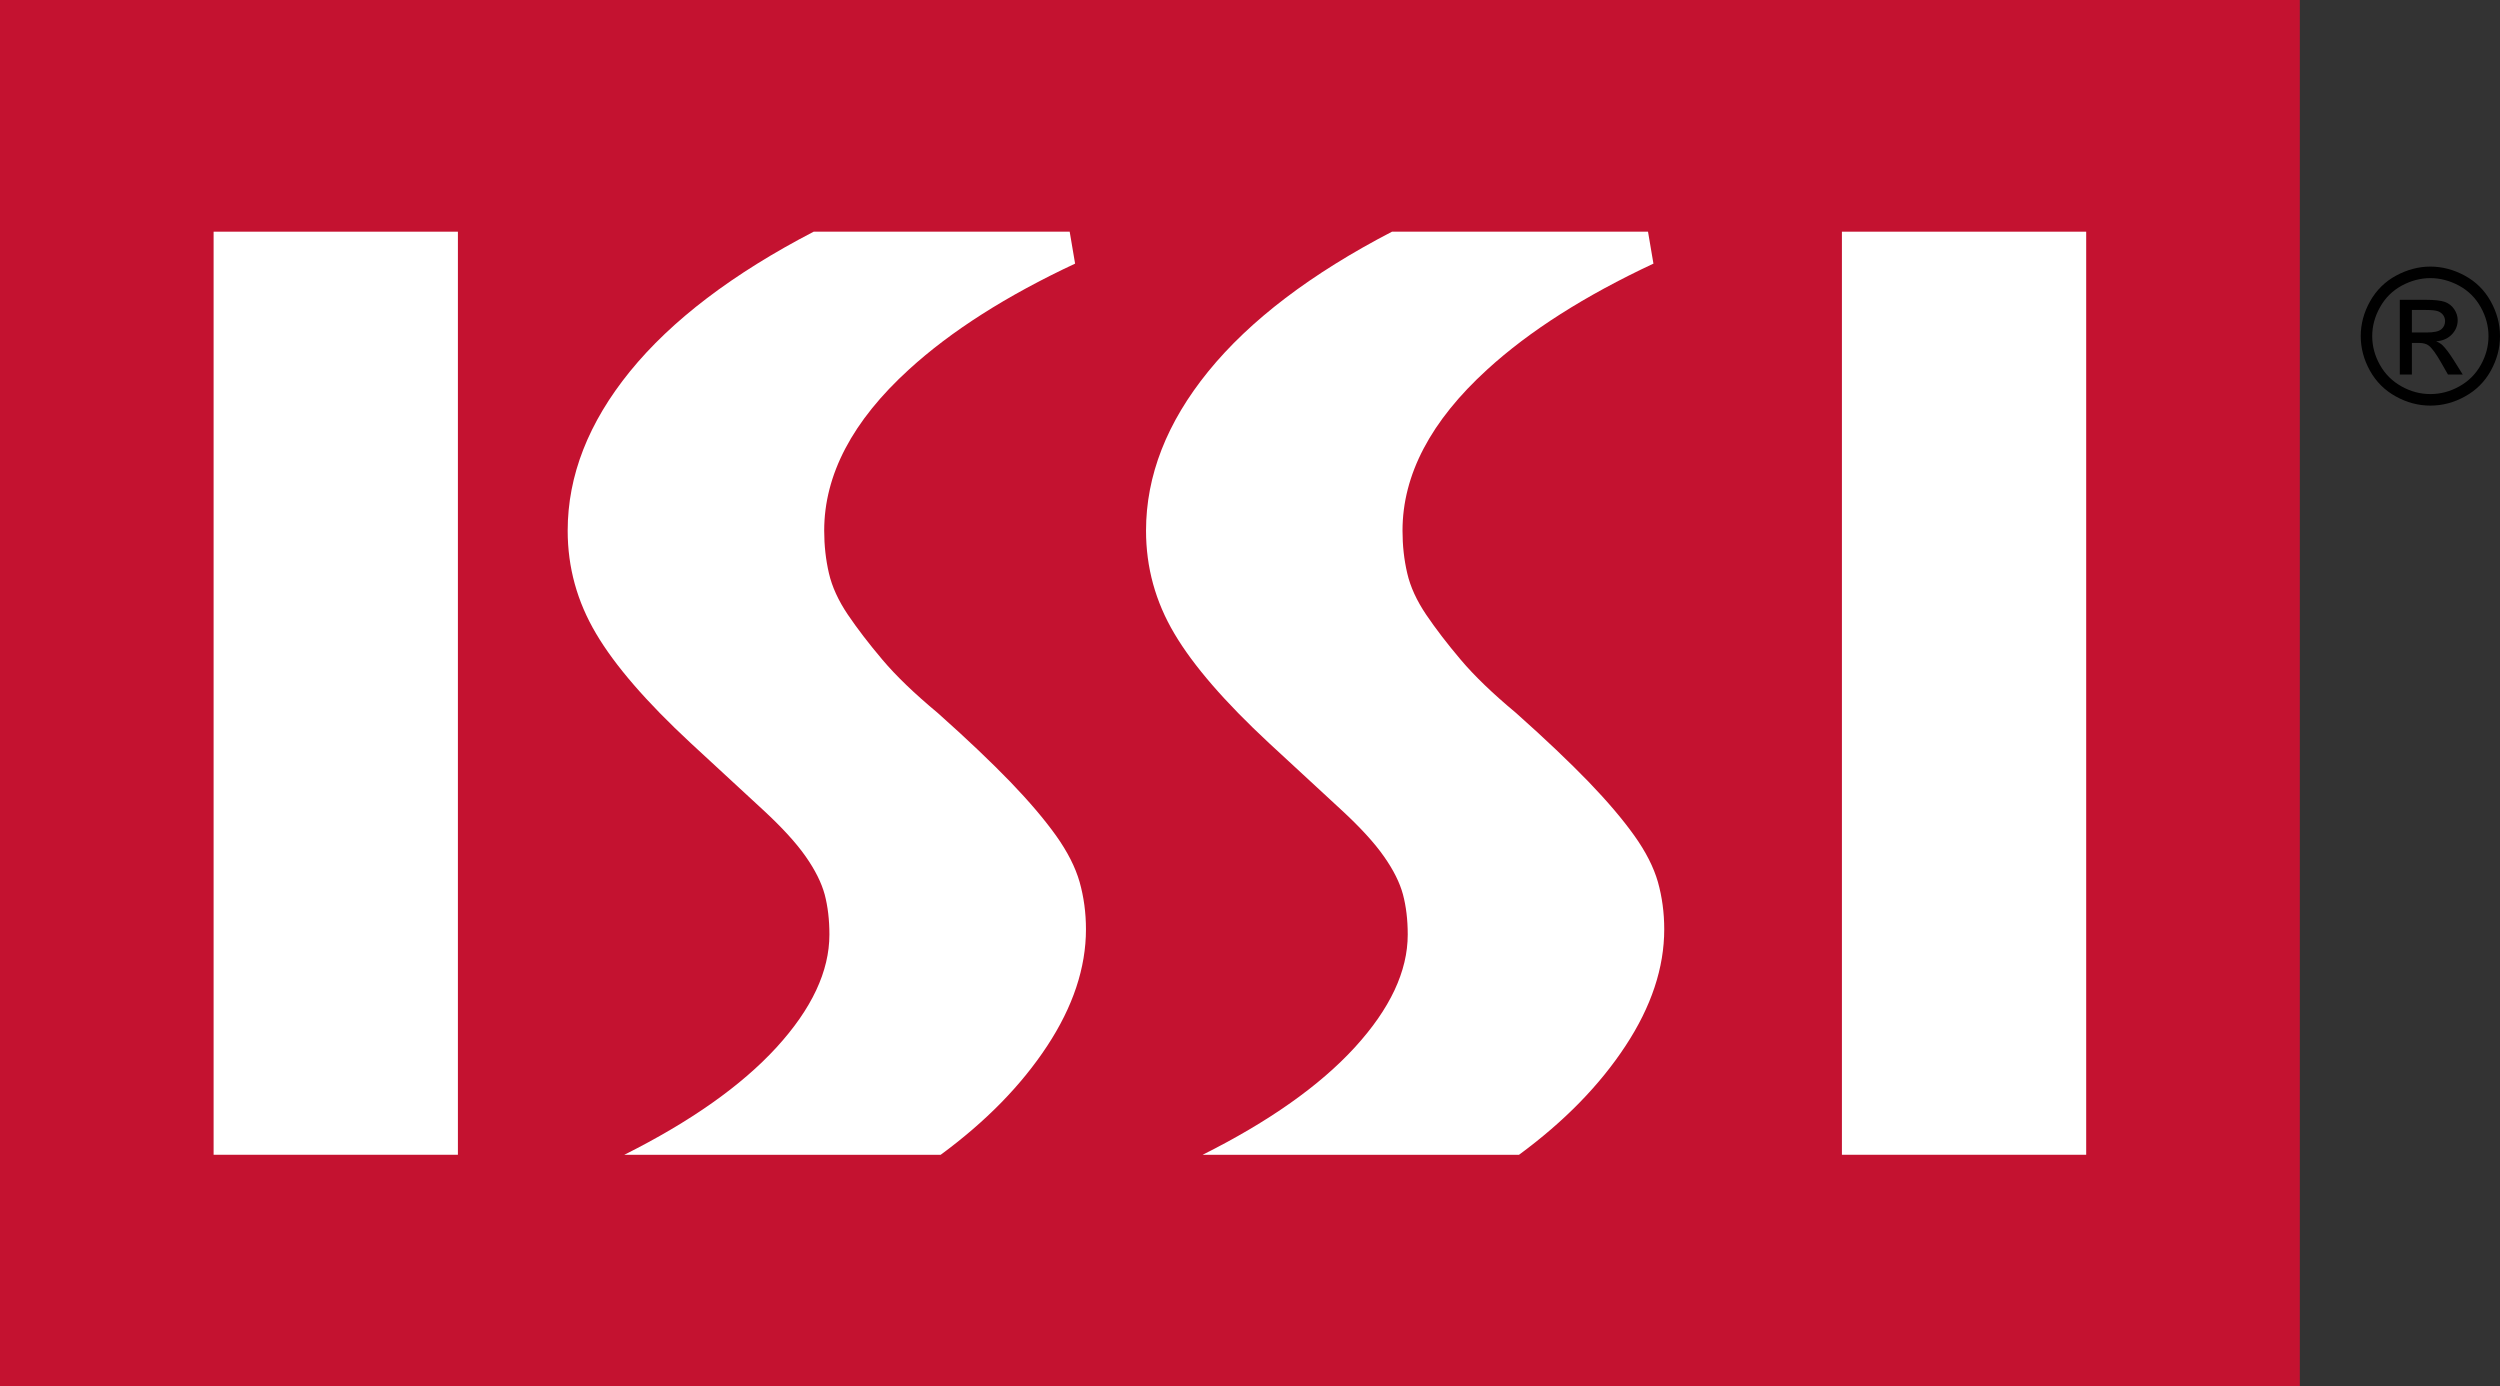
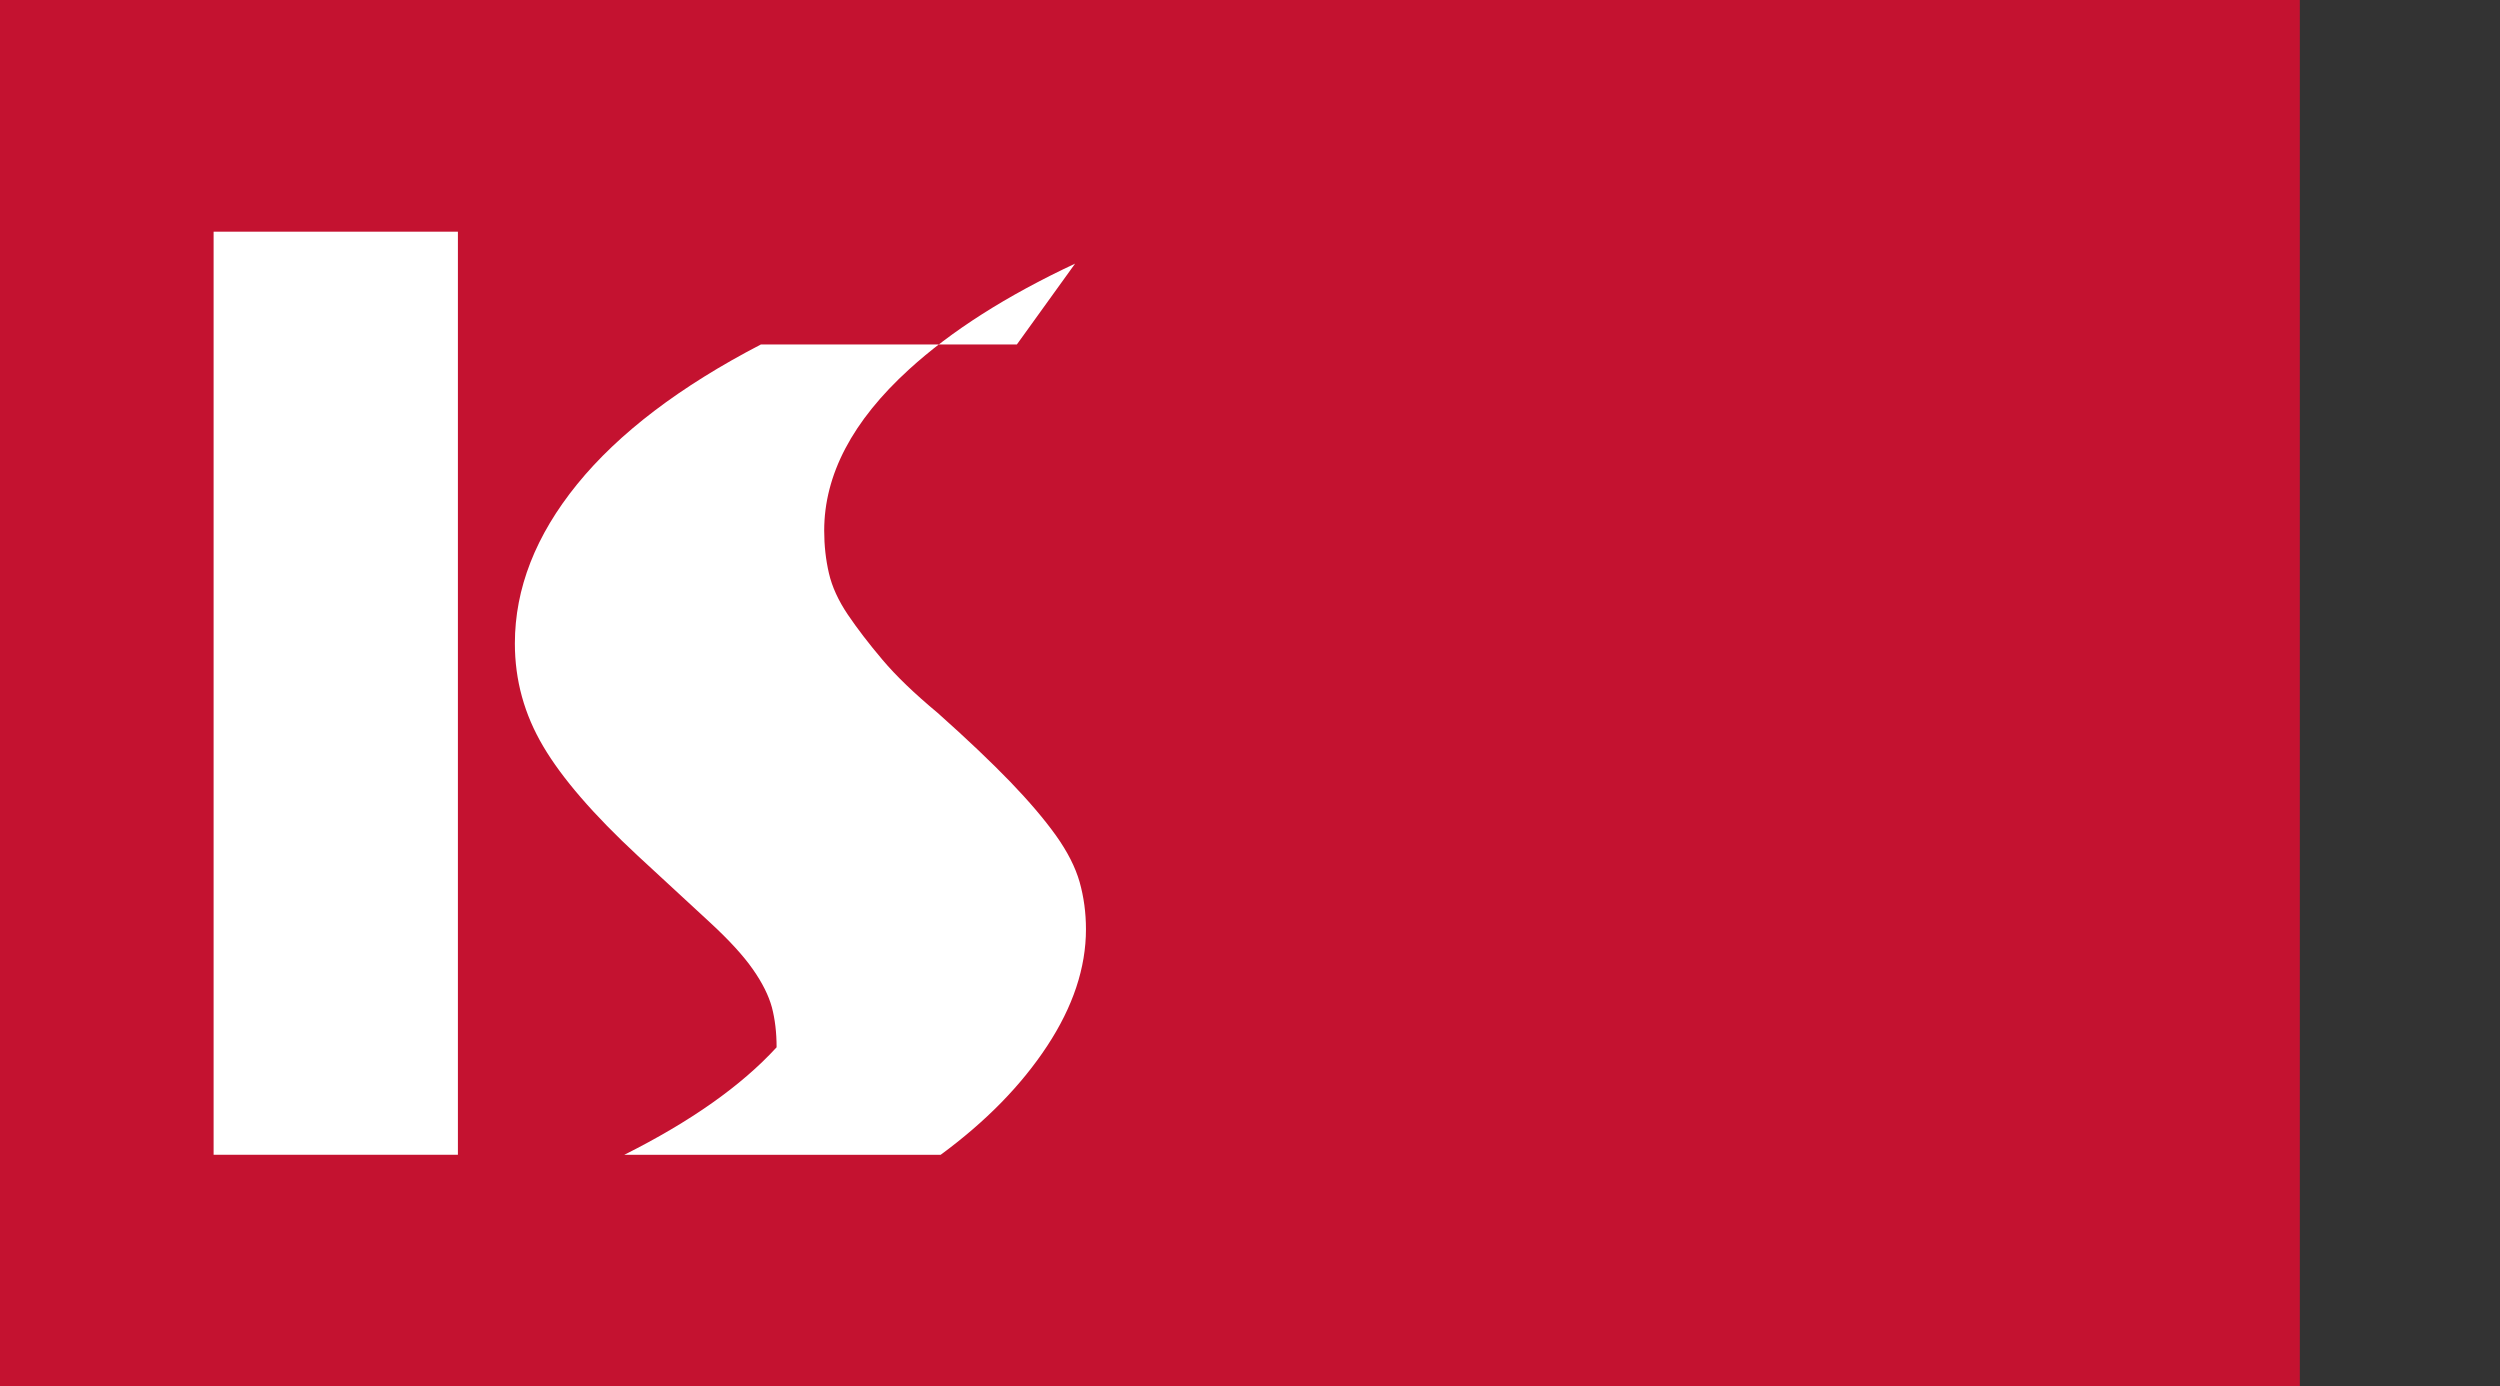
<svg xmlns="http://www.w3.org/2000/svg" xmlns:xlink="http://www.w3.org/1999/xlink" version="1.1" id="Layer_1" x="0px" y="0px" width="437.523px" height="242.641px" viewBox="0 0 437.523 242.641" enable-background="new 0 0 437.523 242.641" xml:space="preserve">
  <rect x="0" y="0" width="437.523" height="242.641" fill="#333333" stroke="none" />
  <g>
    <defs>
      <rect id="SVGID_1_" width="437.523" height="242.641" />
    </defs>
    <clipPath id="SVGID_2_">
      <use xlink:href="#SVGID_1_" overflow="visible" />
    </clipPath>
-     <path clip-path="url(#SVGID_2_)" d="M425.34,46.656c2.047,0,4.051,0.523,5.996,1.57c1.949,1.051,3.469,2.551,4.555,4.5   s1.633,3.984,1.633,6.102c0,2.094-0.539,4.109-1.605,6.043c-1.074,1.938-2.574,3.441-4.512,4.504   c-1.93,1.078-3.957,1.609-6.066,1.609s-4.129-0.531-6.062-1.609c-1.934-1.062-3.441-2.566-4.52-4.504   c-1.07-1.934-1.609-3.949-1.609-6.043c0-2.117,0.543-4.152,1.637-6.102c1.098-1.949,2.617-3.449,4.566-4.5   C421.305,47.18,423.297,46.656,425.34,46.656 M425.34,48.672c-1.715,0-3.379,0.441-5,1.309c-1.621,0.883-2.891,2.133-3.801,3.762   c-0.922,1.625-1.379,3.324-1.379,5.086c0,1.754,0.449,3.43,1.352,5.039c0.898,1.605,2.16,2.855,3.777,3.754   c1.613,0.902,3.297,1.344,5.051,1.344c1.762,0,3.449-0.441,5.059-1.344c1.617-0.898,2.871-2.148,3.766-3.754   c0.898-1.609,1.344-3.285,1.344-5.039c0-1.762-0.453-3.461-1.367-5.086c-0.91-1.629-2.18-2.879-3.805-3.762   C428.703,49.113,427.047,48.672,425.34,48.672 M419.988,65.547V52.469h4.52c1.539,0,2.656,0.125,3.344,0.363   c0.688,0.246,1.238,0.664,1.648,1.27s0.617,1.246,0.617,1.926c0,0.957-0.348,1.801-1.031,2.508   c-0.688,0.715-1.602,1.113-2.734,1.199c0.465,0.195,0.836,0.422,1.113,0.688c0.527,0.516,1.176,1.367,1.941,2.578l1.598,2.547   h-2.59l-1.168-2.051c-0.914-1.605-1.652-2.613-2.199-3.02c-0.391-0.305-0.957-0.457-1.699-0.461h-1.246v5.531H419.988z    M422.102,58.188h2.594c1.242,0,2.09-0.18,2.539-0.543c0.449-0.367,0.676-0.848,0.676-1.445c0-0.391-0.105-0.738-0.324-1.043   c-0.215-0.305-0.523-0.531-0.902-0.68c-0.387-0.148-1.109-0.23-2.148-0.23h-2.434V58.188z" />
    <rect clip-path="url(#SVGID_2_)" fill="#C41230" width="402.488" height="242.641" />
    <rect x="37.383" y="40.547" clip-path="url(#SVGID_2_)" fill="#FFFFFF" width="42.754" height="161.547" />
-     <path clip-path="url(#SVGID_2_)" fill="#FFFFFF" d="M188.152,46.137c-12.004,5.621-21.695,11.789-29.066,18.516   c-9.906,9.027-14.844,18.43-14.844,28.215c0,2.605,0.277,5.086,0.828,7.461c0.547,2.367,1.652,4.777,3.309,7.238   c1.664,2.453,3.68,5.086,6.066,7.906c2.391,2.836,5.617,5.93,9.668,9.301c5.148,4.59,9.375,8.613,12.691,12.043   c3.312,3.441,5.973,6.574,8.008,9.414c2.016,2.832,3.395,5.547,4.133,8.137c0.73,2.605,1.109,5.352,1.109,8.266   c0,6.73-2.266,13.547-6.785,20.418c-4.527,6.887-10.742,13.238-18.641,19.047h-55.371c11.594-5.809,20.484-12.078,26.656-18.812   c6.152-6.738,9.242-13.305,9.242-19.742c0-2.59-0.281-4.922-0.824-6.996c-0.562-2.062-1.664-4.277-3.324-6.648   c-1.66-2.375-4.137-5.09-7.441-8.141c-3.316-3.059-7.551-6.969-12.684-11.715c-7.738-7.184-13.258-13.562-16.559-19.152   c-3.32-5.594-4.973-11.586-4.973-18.023c0-9.625,3.637-18.922,10.906-27.875c7.273-8.945,18-17.102,32.152-24.453h44.797" />
-     <path clip-path="url(#SVGID_2_)" fill="#FFFFFF" d="M289.367,46.137c-12.008,5.621-21.707,11.789-29.07,18.516   c-9.906,9.027-14.844,18.43-14.844,28.215c0,2.605,0.27,5.086,0.828,7.461c0.543,2.367,1.652,4.777,3.309,7.238   c1.664,2.453,3.676,5.086,6.066,7.906c2.395,2.836,5.617,5.93,9.664,9.301c5.152,4.59,9.375,8.613,12.695,12.043   c3.312,3.441,5.973,6.574,8,9.414c2.023,2.832,3.398,5.547,4.141,8.137c0.727,2.605,1.102,5.352,1.102,8.266   c0,6.73-2.258,13.547-6.785,20.418c-4.523,6.887-10.73,13.238-18.633,19.047h-55.367c11.59-5.809,20.48-12.078,26.645-18.812   c6.156-6.738,9.25-13.305,9.25-19.742c0-2.59-0.285-4.922-0.832-6.996c-0.551-2.062-1.652-4.277-3.32-6.648   c-1.66-2.375-4.137-5.09-7.445-8.141c-3.316-3.059-7.543-6.969-12.68-11.715c-7.727-7.184-13.254-13.562-16.559-19.152   c-3.324-5.594-4.965-11.586-4.965-18.023c0-9.625,3.629-18.922,10.898-27.875c7.277-8.945,17.996-17.102,32.156-24.453h44.797" />
-     <rect x="322.352" y="40.547" clip-path="url(#SVGID_2_)" fill="#FFFFFF" width="42.75" height="161.547" />
+     <path clip-path="url(#SVGID_2_)" fill="#FFFFFF" d="M188.152,46.137c-12.004,5.621-21.695,11.789-29.066,18.516   c-9.906,9.027-14.844,18.43-14.844,28.215c0,2.605,0.277,5.086,0.828,7.461c0.547,2.367,1.652,4.777,3.309,7.238   c1.664,2.453,3.68,5.086,6.066,7.906c2.391,2.836,5.617,5.93,9.668,9.301c5.148,4.59,9.375,8.613,12.691,12.043   c3.312,3.441,5.973,6.574,8.008,9.414c2.016,2.832,3.395,5.547,4.133,8.137c0.73,2.605,1.109,5.352,1.109,8.266   c0,6.73-2.266,13.547-6.785,20.418c-4.527,6.887-10.742,13.238-18.641,19.047h-55.371c11.594-5.809,20.484-12.078,26.656-18.812   c0-2.59-0.281-4.922-0.824-6.996c-0.562-2.062-1.664-4.277-3.324-6.648   c-1.66-2.375-4.137-5.09-7.441-8.141c-3.316-3.059-7.551-6.969-12.684-11.715c-7.738-7.184-13.258-13.562-16.559-19.152   c-3.32-5.594-4.973-11.586-4.973-18.023c0-9.625,3.637-18.922,10.906-27.875c7.273-8.945,18-17.102,32.152-24.453h44.797" />
  </g>
</svg>